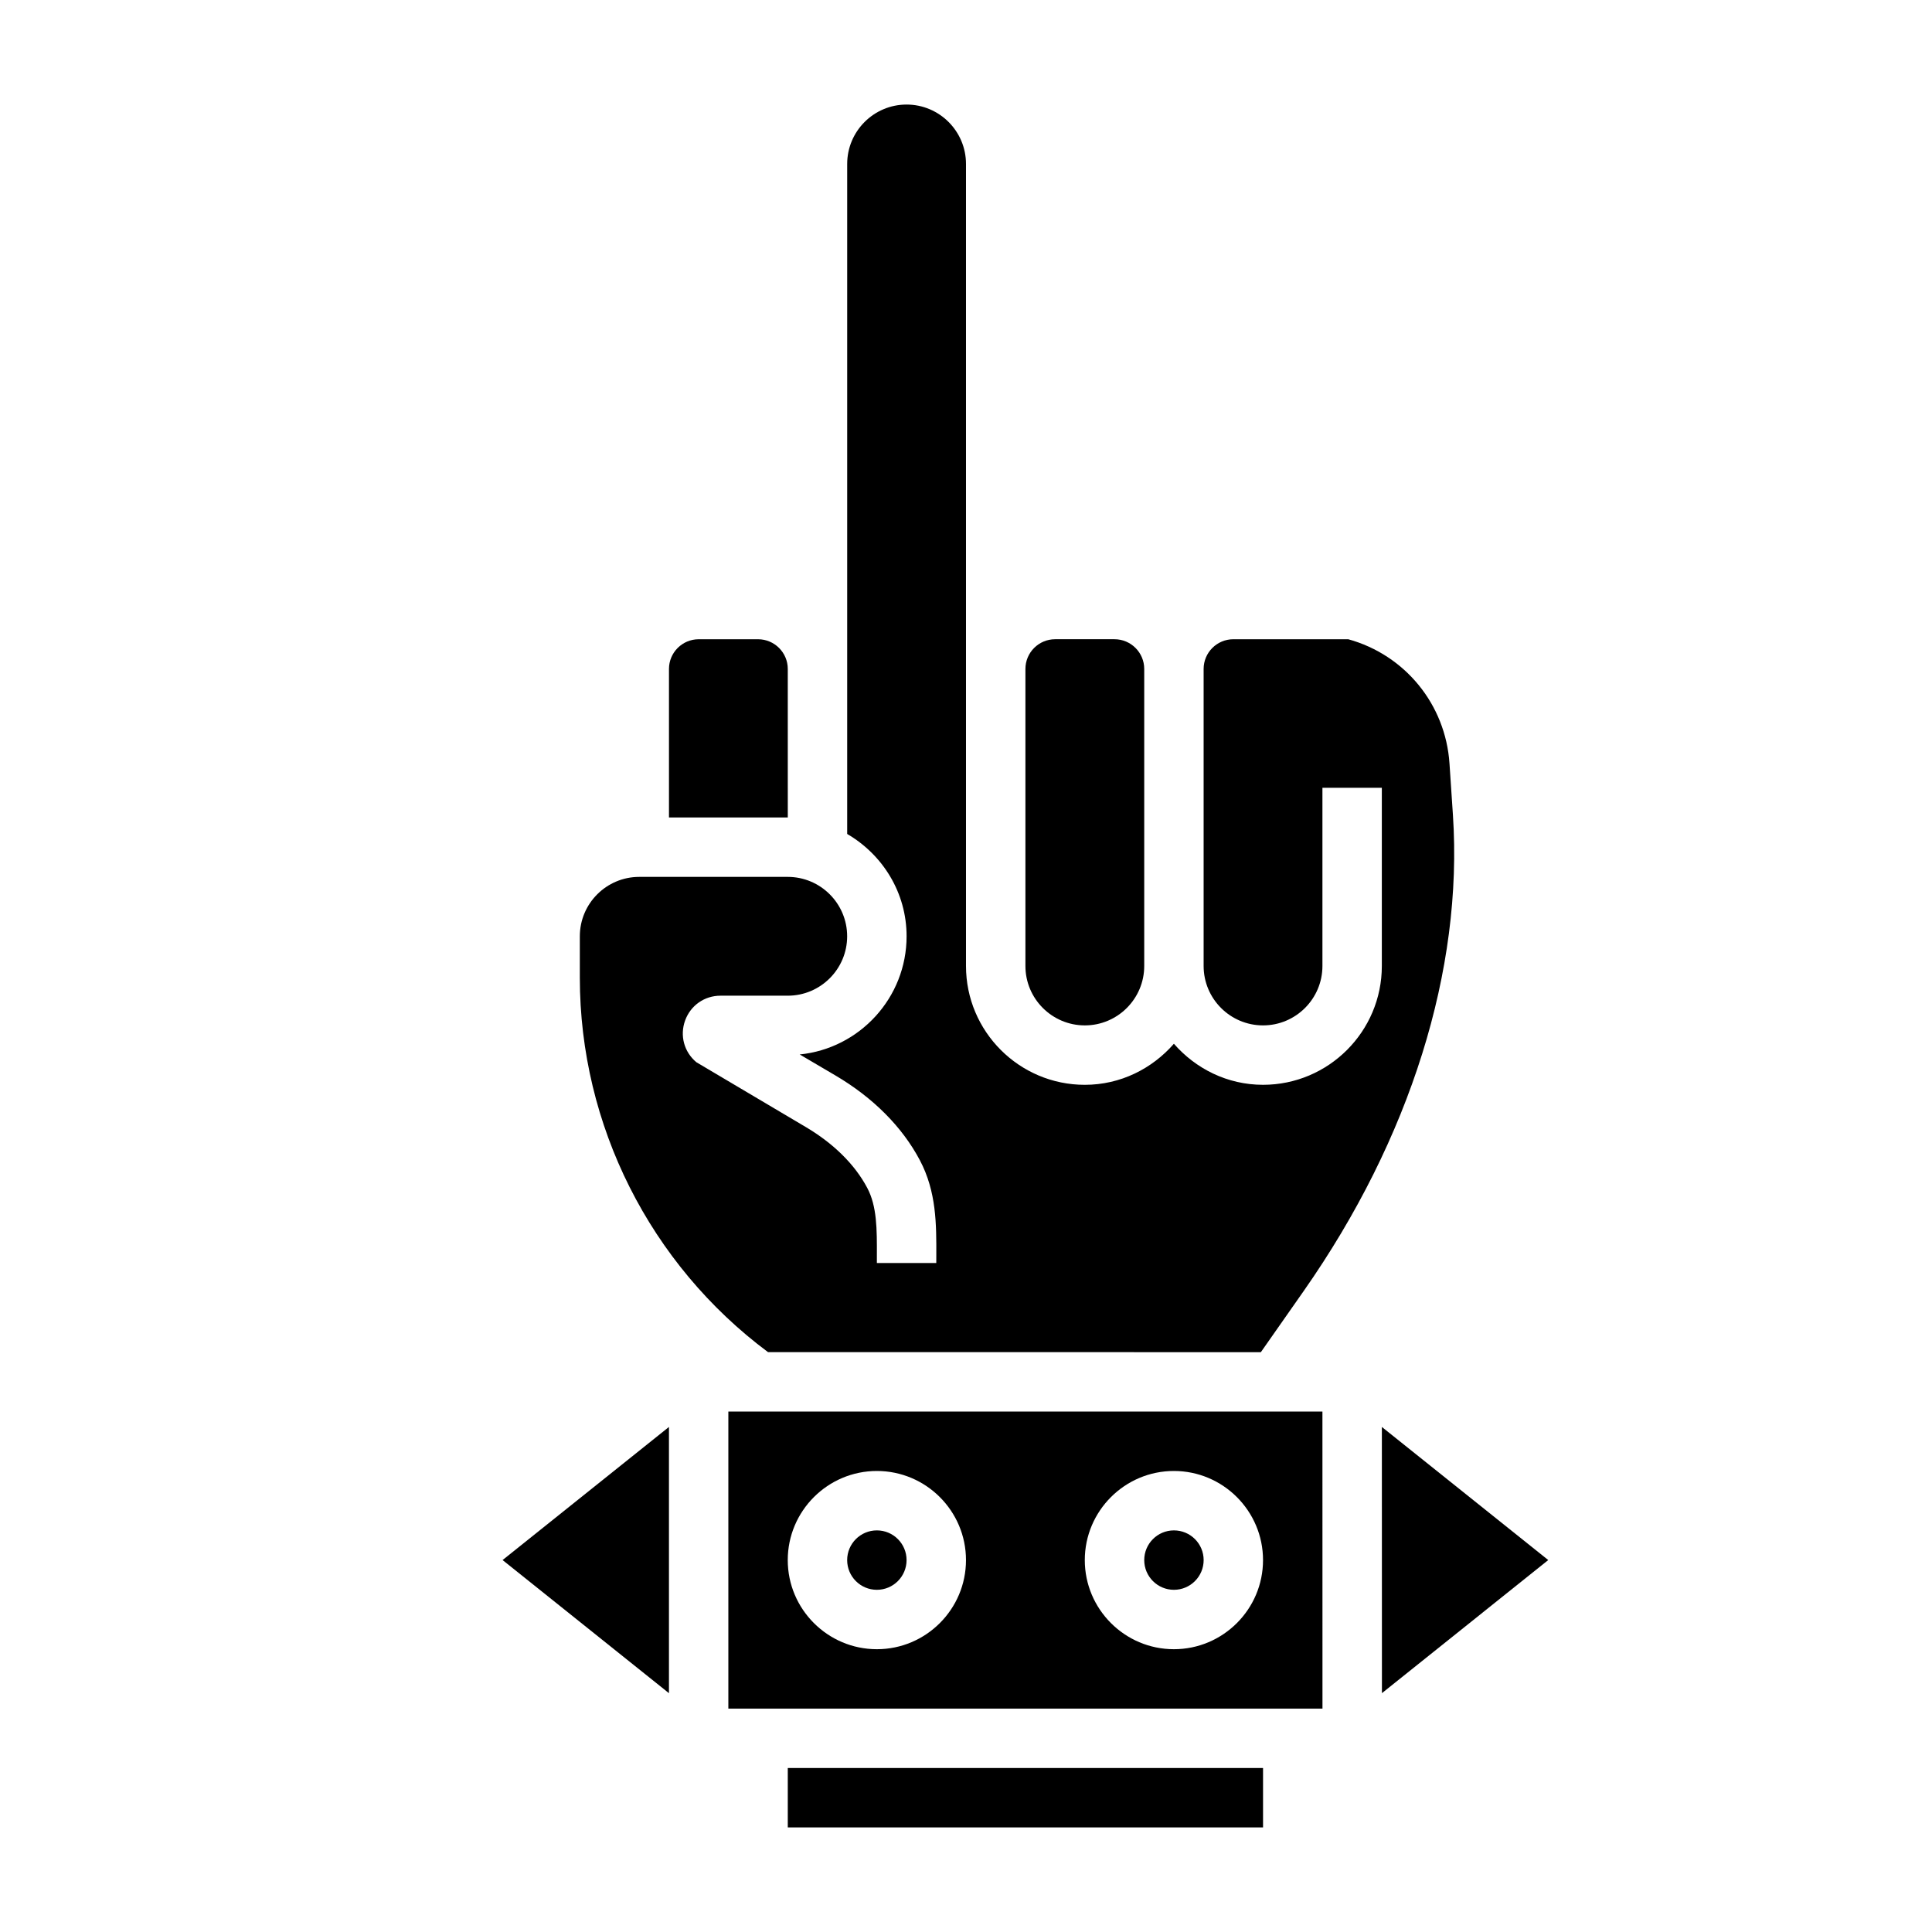
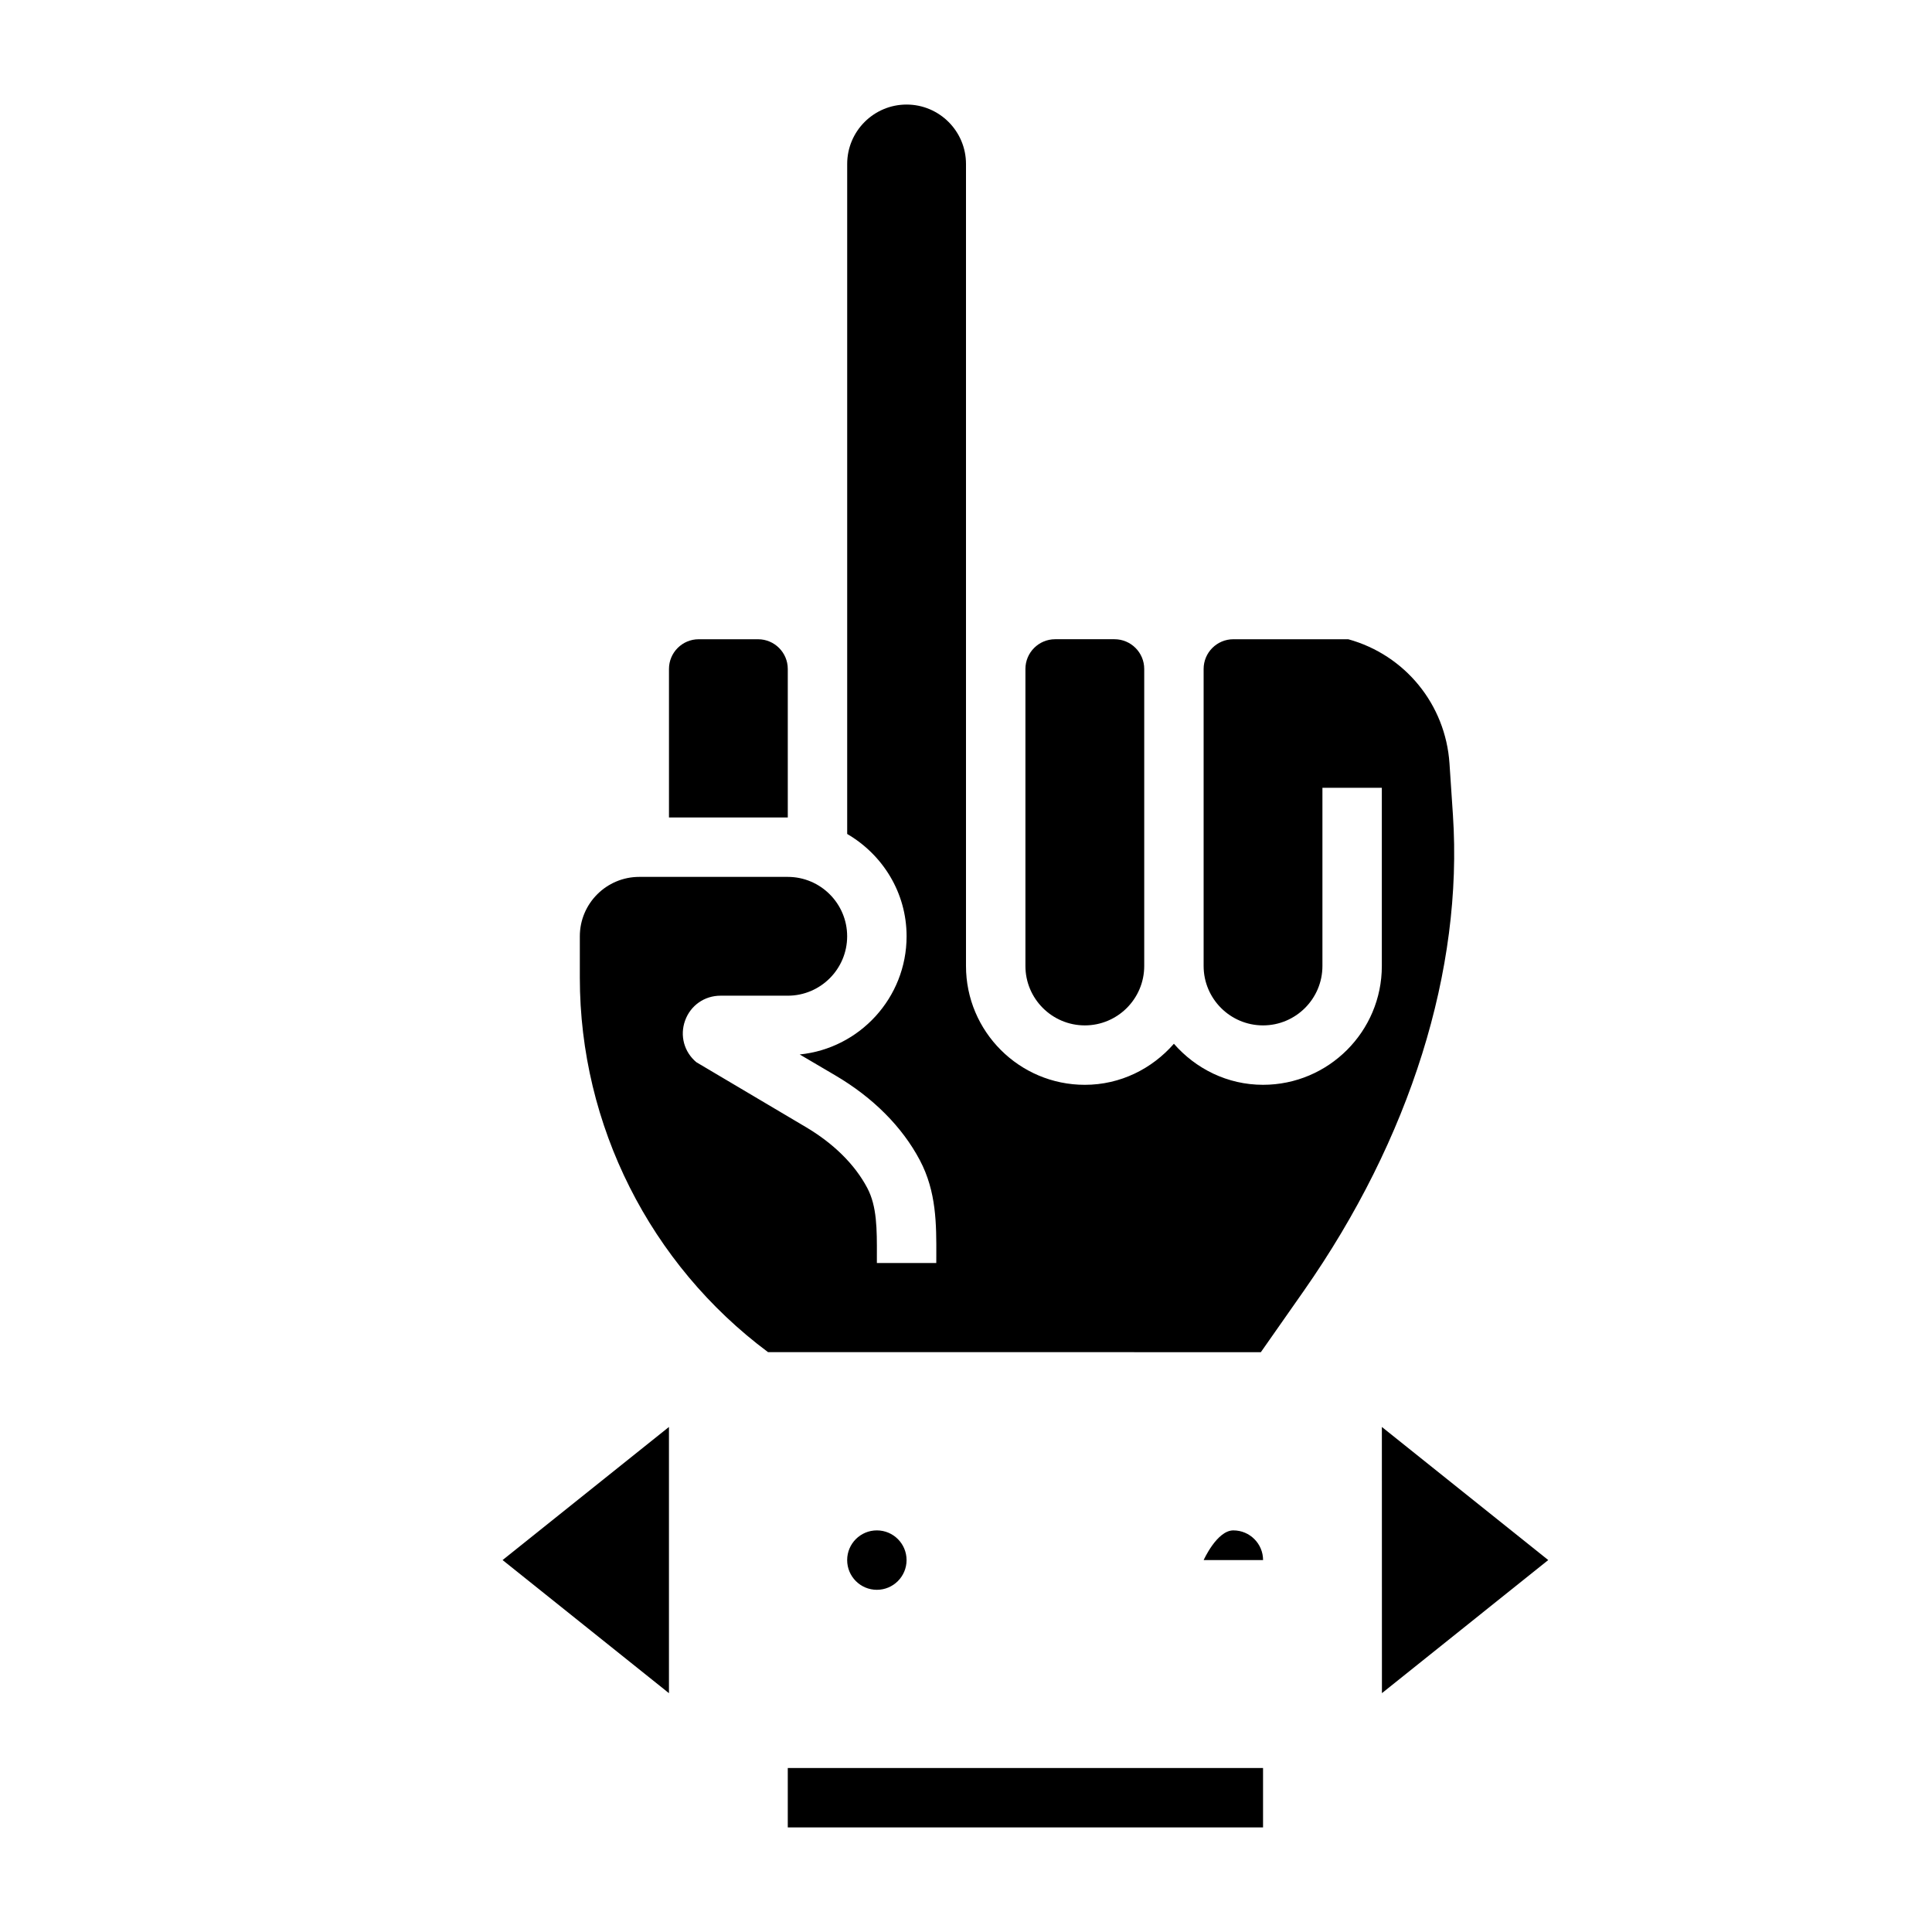
<svg xmlns="http://www.w3.org/2000/svg" fill="#000000" width="800px" height="800px" version="1.1" viewBox="144 144 512 512">
  <g>
    <path d="m321.28 592.71v-70.551l-44.09 35.273z" />
    <path d="m510.21 522.16 0.016 70.543 44.074-35.27z" />
    <path d="m384.25 557.44c0 4.348-3.523 7.875-7.871 7.875-4.348 0-7.871-3.527-7.871-7.875s3.523-7.871 7.871-7.871c4.348 0 7.871 3.523 7.871 7.871" />
    <path d="m352.77 612.54h125.95v15.742h-125.95z" />
    <path d="m431.49 415.74c8.684 0 15.742-7.062 15.742-15.742v-78.723c0-4.344-3.535-7.871-7.871-7.871h-15.742c-4.336 0-7.871 3.527-7.871 7.871v78.719c-0.004 8.684 7.059 15.746 15.742 15.746z" />
    <path d="m352.77 329.15v-7.871c0-4.344-3.535-7.871-7.871-7.871h-15.742c-4.336 0-7.871 3.527-7.871 7.871v39.359h31.488z" />
    <path d="m478.14 502.34 11.375-16.238c28.215-40.312 42.25-85.098 39.527-126.09l-0.914-13.688c-1.047-15.641-11.777-28.758-26.812-32.914l-30.473-0.004c-4.336 0-7.871 3.527-7.871 7.871v78.719c0 8.684 7.062 15.742 15.742 15.742 8.684 0 15.742-7.062 15.742-15.742v-47.23h15.742v47.23c0 17.367-14.121 31.488-31.488 31.488-9.445 0-17.84-4.266-23.617-10.879-5.773 6.613-14.164 10.883-23.609 10.883-17.367 0-31.488-14.121-31.488-31.488v-212.55c0-8.684-7.062-15.742-15.742-15.742-8.684 0-15.742 7.062-15.742 15.742v177.56c9.367 5.465 15.742 15.508 15.742 27.109 0 16.289-12.438 29.734-28.324 31.324l9.453 5.559c9.973 5.863 17.711 13.625 22.379 22.457 4.426 8.359 4.394 17.004 4.367 25.355l-0.008 1.902h-15.742v-1.945c0.023-7.016 0.039-13.059-2.543-17.949-3.297-6.242-8.988-11.855-16.438-16.23l-28.859-17.098c-3.258-2.723-4.426-7.062-2.977-11.051 1.449-4 5.133-6.574 9.379-6.574h17.82c8.684 0 15.742-7.062 15.742-15.742 0-8.684-7.062-15.742-15.742-15.742h-39.359c-8.684 0-15.742 7.062-15.742 15.742v10.996c0 39.055 18.625 75.934 49.879 99.211z" />
-     <path d="m337.02 518.08v78.719h157.45l-0.012-78.719zm39.359 62.977c-13.02 0-23.617-10.598-23.617-23.617s10.598-23.617 23.617-23.617c13.02 0 23.617 10.598 23.617 23.617 0 13.023-10.598 23.617-23.617 23.617zm78.719 0c-13.02 0-23.617-10.598-23.617-23.617s10.598-23.617 23.617-23.617c13.02 0 23.617 10.598 23.617 23.617 0 13.023-10.598 23.617-23.617 23.617z" />
-     <path d="m462.98 557.44c0 4.348-3.527 7.875-7.875 7.875-4.348 0-7.871-3.527-7.871-7.875s3.523-7.871 7.871-7.871c4.348 0 7.875 3.523 7.875 7.871" />
+     <path d="m462.98 557.44s3.523-7.871 7.871-7.871c4.348 0 7.875 3.523 7.875 7.871" />
  </g>
</svg>